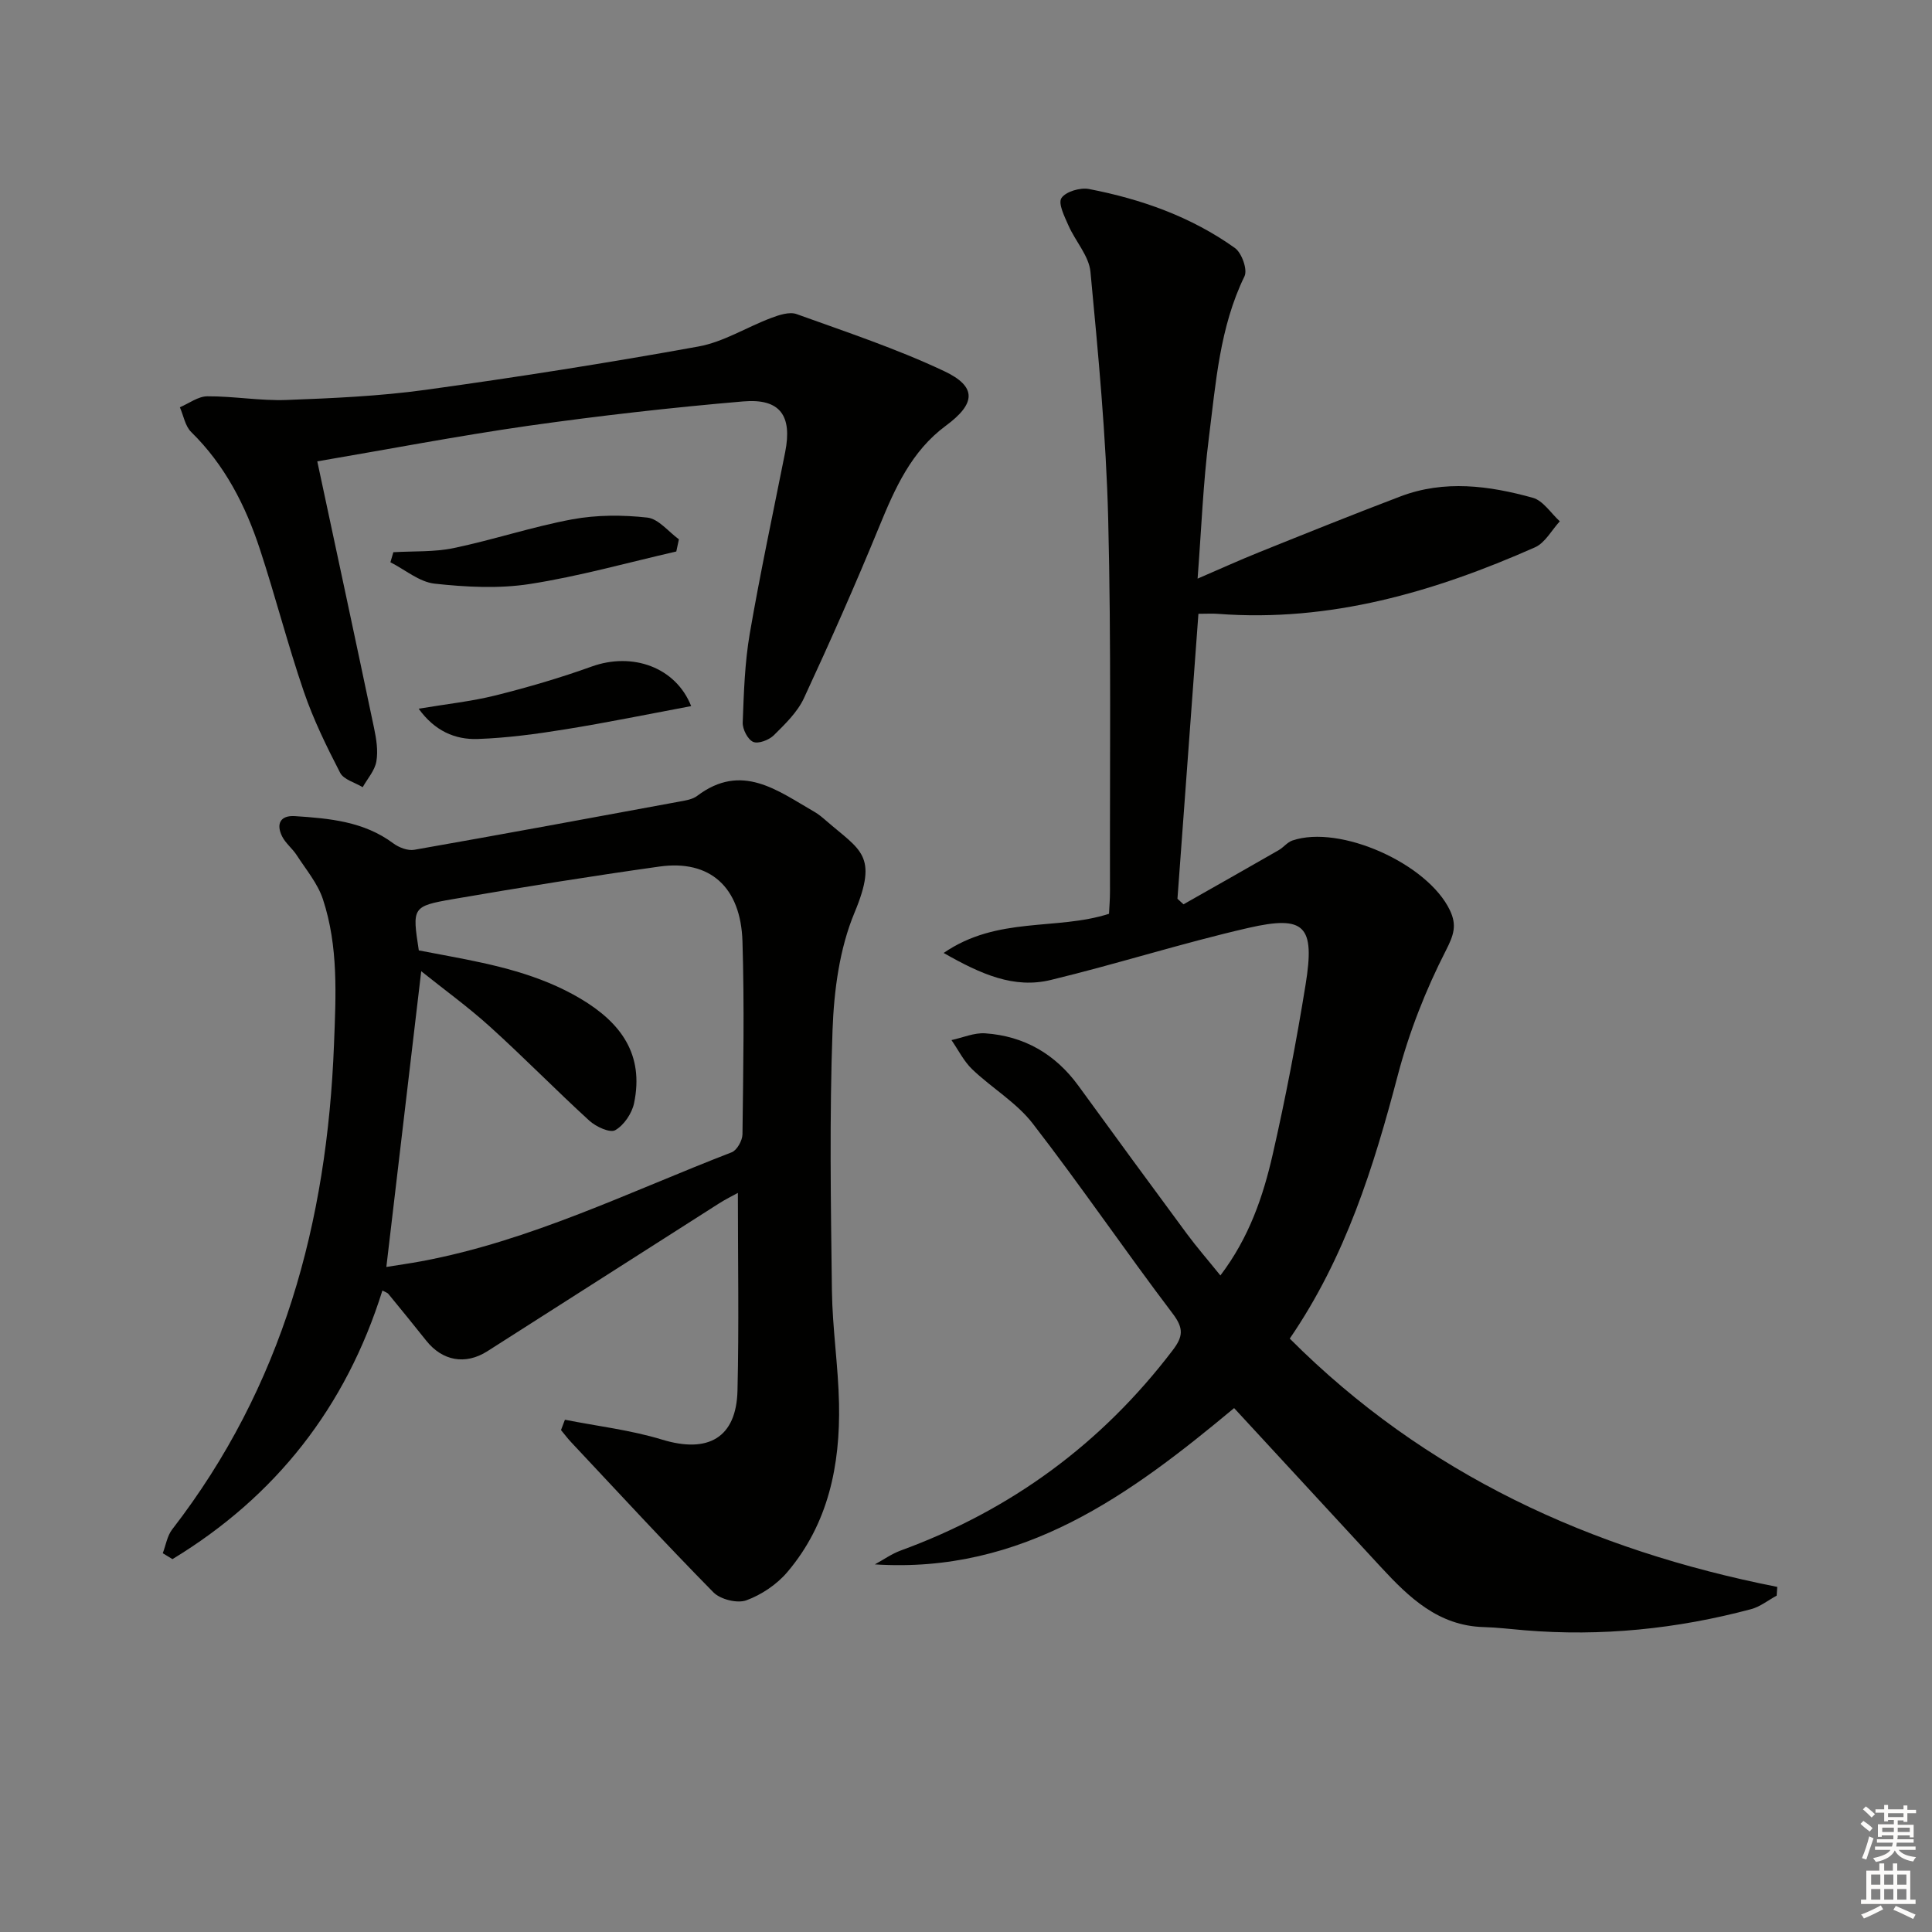
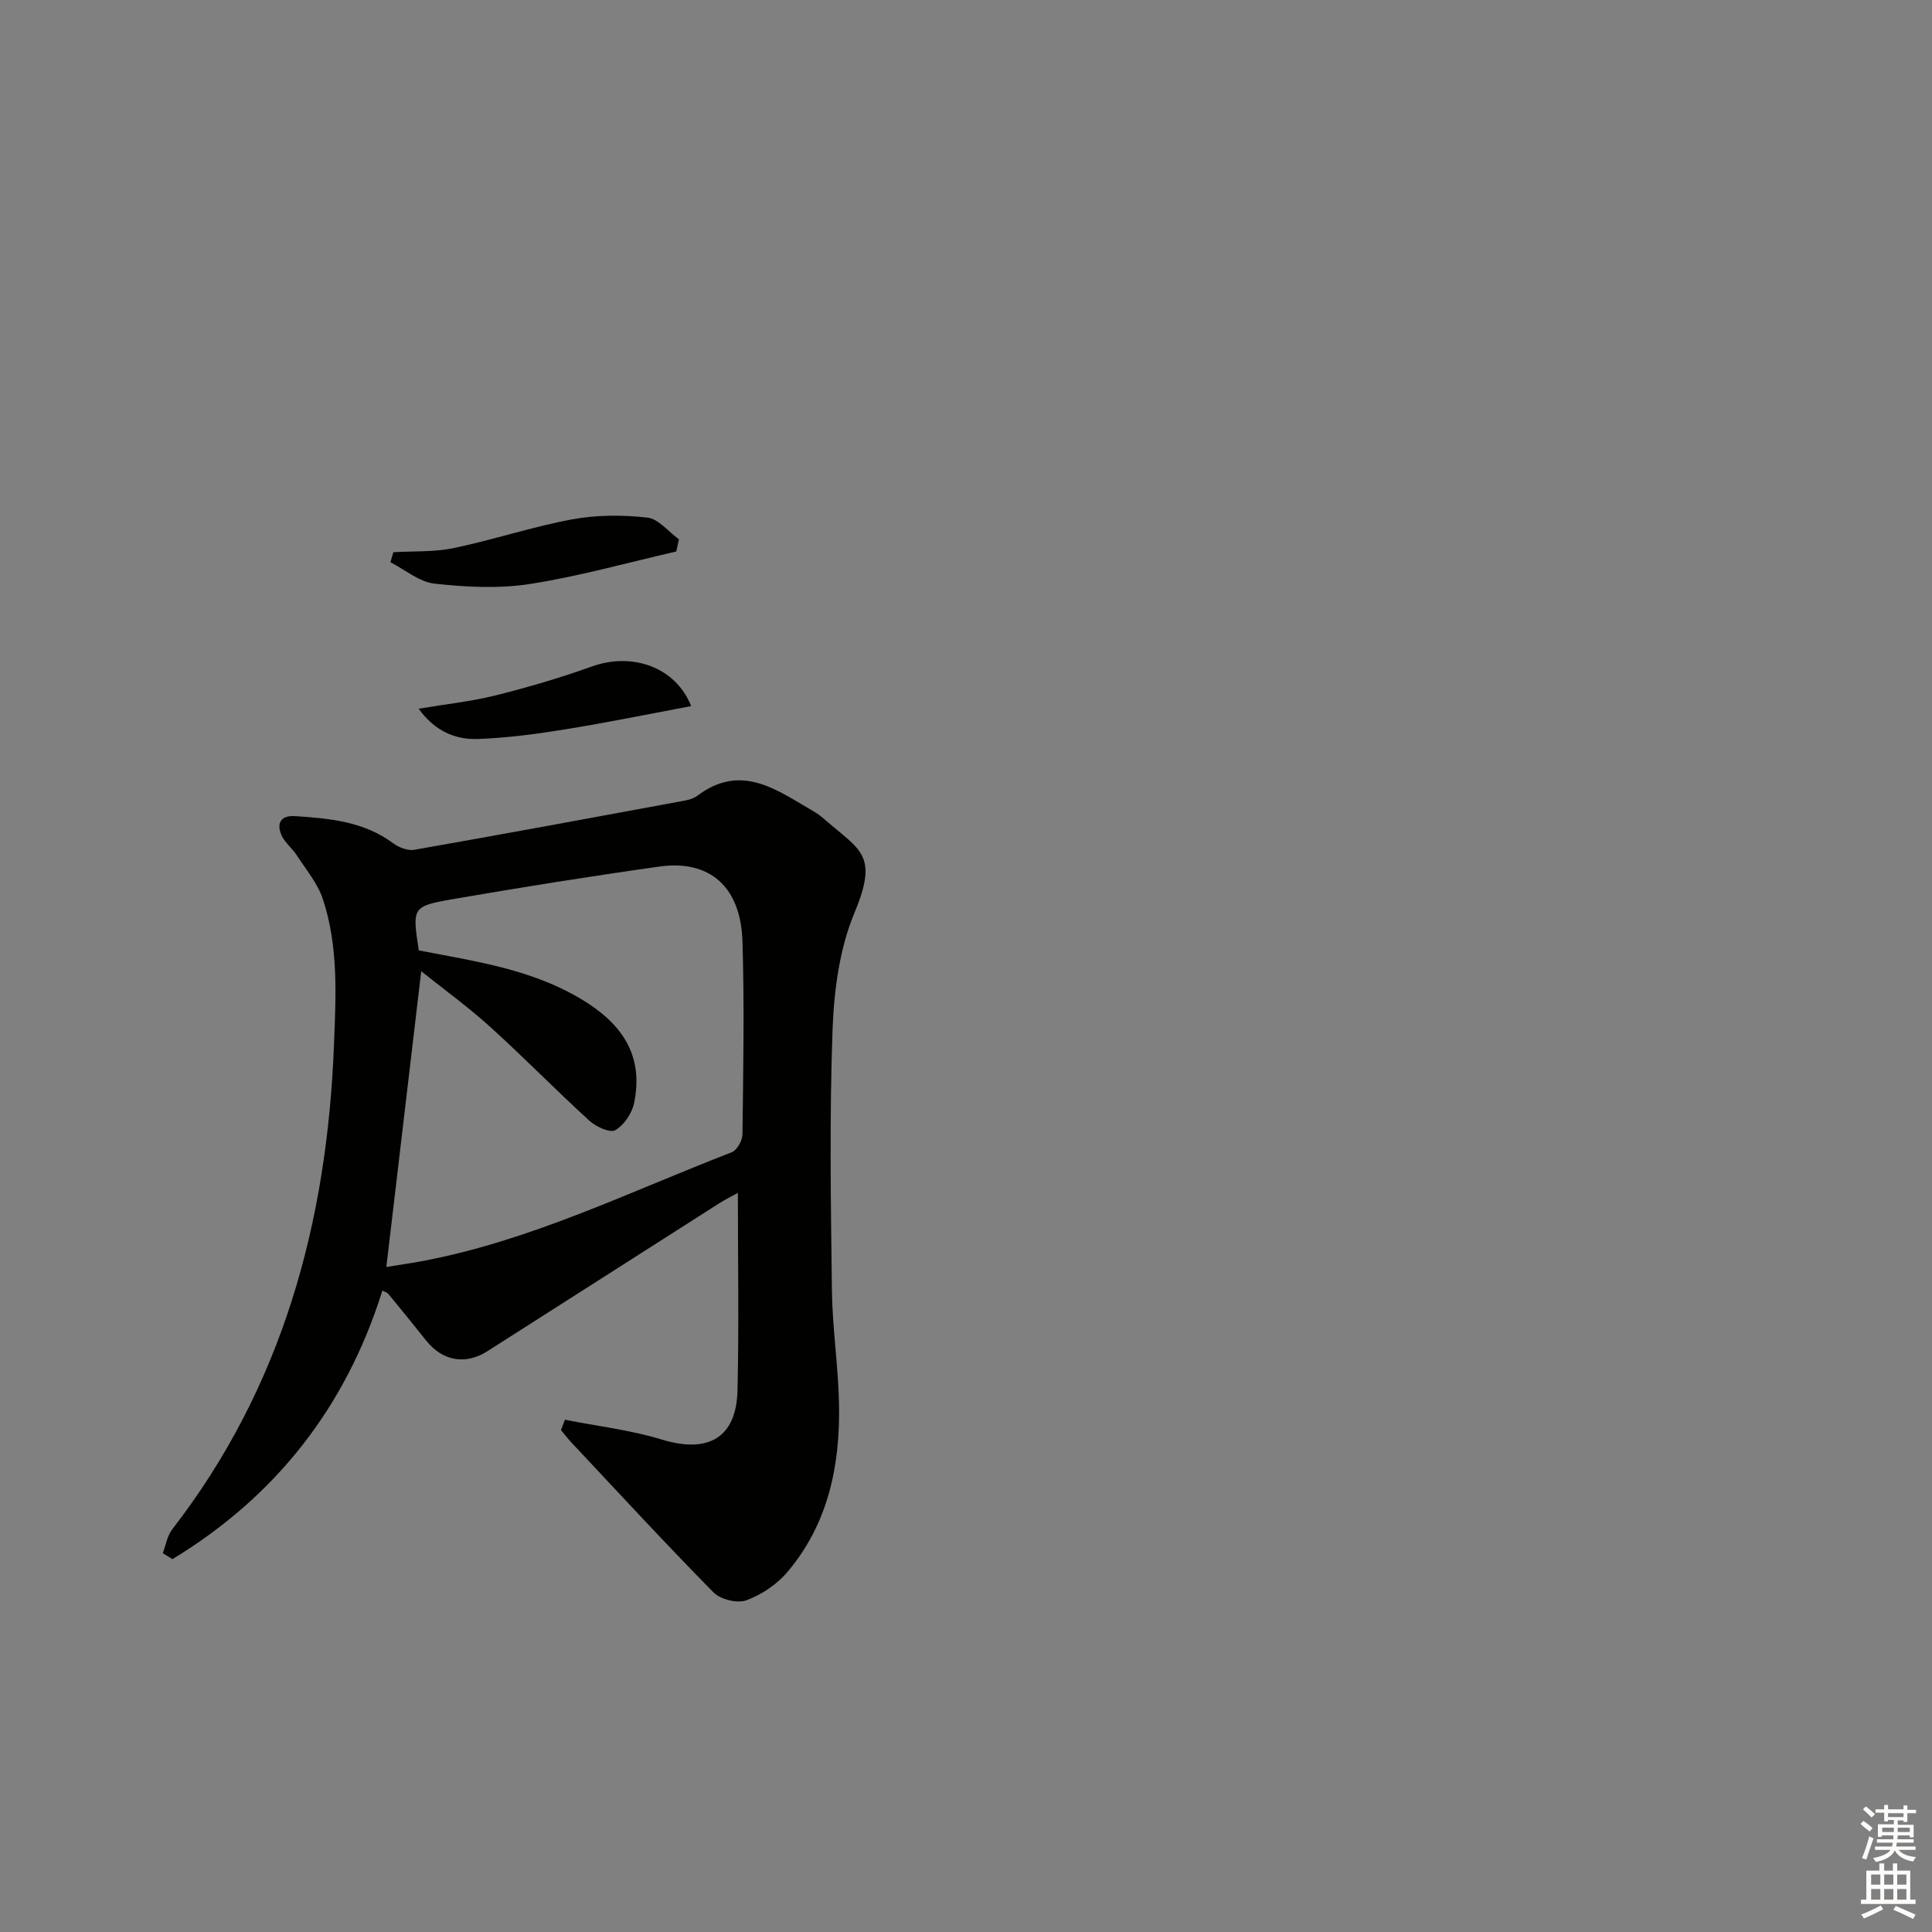
<svg xmlns="http://www.w3.org/2000/svg" enable-background="new 0 0 400 400" viewBox="0 0 400 400">
  <rect x="0" y="0" width="400" height="400" fill="#808080" stroke="none" />
  <g fill="#010100">
-     <path d="m252.67 264.07c5.96-7.86 8.85-16.37 10.84-25.1 2.65-11.62 4.9-23.36 6.8-35.13 1.97-12.2-.14-14.41-11.88-11.72-13.72 3.15-27.18 7.46-40.87 10.77-7.59 1.84-14.37-1.13-22.19-5.59 11.15-7.66 23.33-4.6 34.24-8.11.07-1.5.21-3.13.2-4.76-.06-25.66.27-51.32-.37-76.97-.43-17.08-2.06-34.14-3.67-51.17-.31-3.31-3.13-6.35-4.56-9.61-.81-1.84-2.18-4.56-1.45-5.67.88-1.34 3.88-2.22 5.68-1.88 10.85 2.09 21.19 5.75 30.24 12.22 1.41 1.01 2.65 4.48 1.98 5.85-5.15 10.58-5.93 22.08-7.37 33.39-1.19 9.37-1.55 18.85-2.34 29.21 4.73-2.04 8.74-3.86 12.82-5.5 9.7-3.9 19.4-7.81 29.17-11.52 9.12-3.47 18.37-2.23 27.41.28 2.15.6 3.74 3.19 5.59 4.87-1.69 1.84-3.04 4.46-5.14 5.39-20.88 9.24-42.43 15.54-65.65 13.77-1.14-.09-2.29-.01-4.03-.01-1.46 19.78-2.9 39.39-4.34 59 .42.38.83.77 1.25 1.15 6.58-3.73 13.16-7.45 19.72-11.22.99-.57 1.77-1.63 2.82-1.99 9.86-3.36 28.03 4.79 32.62 14.45 1.46 3.07.83 5.07-.83 8.31-4.19 8.18-7.62 16.94-9.96 25.83-5.01 19.05-10.81 37.66-22.37 54.53 28.01 28.07 62.33 43.79 100.93 51.41-.04.6-.08 1.21-.12 1.81-1.76.95-3.42 2.3-5.3 2.8-15.37 4.1-31 5.69-46.89 4.37-2.82-.23-5.64-.59-8.46-.66-9.38-.26-15.45-6.11-21.27-12.4-10.05-10.87-20.08-21.75-30.41-32.94-21.49 17.91-43.76 34.33-74.38 32.36 1.78-.97 3.47-2.18 5.35-2.87 22.81-8.34 41.57-22.1 56.3-41.45 2.15-2.82 2.35-4.52.03-7.58-9.85-12.99-19.03-26.49-29-39.38-3.36-4.35-8.46-7.34-12.51-11.21-1.76-1.68-2.89-4.02-4.31-6.06 2.33-.5 4.7-1.56 6.99-1.4 8.07.56 14.52 4.29 19.31 10.88 7.44 10.23 14.9 20.43 22.42 30.6 2.07 2.8 4.36 5.43 6.96 8.65z" />
+     <path d="m252.67 264.07z" />
    <path d="m116.96 293.94c6.72 1.33 13.61 2.13 20.13 4.12 9.5 2.9 15.37-.36 15.6-10.17.32-13.46.08-26.94.08-40.91-1.02.57-2.54 1.3-3.94 2.2-15.98 10.18-31.95 20.39-47.93 30.58-4.54 2.89-9.3 2.02-12.65-2.19-2.59-3.26-5.22-6.48-7.86-9.7-.19-.23-.56-.32-1.22-.68-7.56 24.18-22.14 42.67-43.46 55.61-.67-.41-1.34-.82-2.01-1.22.63-1.65.91-3.58 1.94-4.92 22.89-29.58 32.09-63.6 33.51-100.41.4-10.22.93-20.29-2.29-30.06-1.08-3.29-3.51-6.16-5.44-9.15-.89-1.38-2.31-2.45-3.02-3.89-1.27-2.58-.36-4.38 2.67-4.18 7.15.47 14.27 1.1 20.35 5.63 1.17.87 3.01 1.58 4.36 1.34 18.28-3.21 36.54-6.59 54.79-9.96 1.3-.24 2.78-.45 3.77-1.2 9.23-6.98 16.64-1.09 24.27 3.3.86.49 1.64 1.15 2.39 1.8 7.11 6.19 10.92 7.08 5.92 19.07-3.11 7.45-4.25 16.1-4.55 24.28-.65 17.97-.36 35.99-.13 53.98.1 7.8 1.31 15.58 1.47 23.38.26 12.74-2.2 24.87-10.7 34.89-2.17 2.56-5.35 4.7-8.49 5.85-1.87.68-5.36-.18-6.81-1.65-10.02-10.18-19.7-20.69-29.48-31.11-.74-.79-1.39-1.66-2.08-2.49.28-.72.54-1.43.81-2.14zm-36.97-31.63c2.4-.39 4.84-.73 7.26-1.18 22.57-4.21 43.06-14.38 64.24-22.56 1.09-.42 2.21-2.43 2.23-3.72.16-13.32.41-26.65 0-39.95-.35-11.3-6.77-16.95-17.19-15.49-14.28 2.01-28.52 4.29-42.73 6.74-8.5 1.47-8.46 1.72-7.09 10.62 1.99.38 4.09.78 6.18 1.17 9.46 1.78 18.77 3.78 27.26 8.8 8.44 5 13.22 11.58 11.13 21.65-.44 2.12-2.09 4.57-3.9 5.6-1.1.63-4-.72-5.37-1.97-6.96-6.36-13.56-13.12-20.55-19.44-4.55-4.12-9.55-7.73-14.25-11.5-2.46 20.85-4.81 40.75-7.22 61.23z" />
-     <path d="m65.69 95.52c3.91 18.28 7.88 36.75 11.76 55.24.47 2.25.86 4.69.47 6.9-.33 1.88-1.84 3.56-2.83 5.32-1.6-.97-3.94-1.57-4.67-2.99-2.81-5.44-5.53-11-7.51-16.78-3.33-9.72-5.88-19.7-9.09-29.47-2.98-9.07-7.26-17.46-14.23-24.29-1.26-1.23-1.59-3.4-2.35-5.13 1.89-.8 3.78-2.26 5.68-2.27 5.47-.03 10.95.96 16.4.76 9.62-.36 19.29-.79 28.81-2.1 18.88-2.61 37.72-5.57 56.47-8.97 5.21-.94 10.02-4.02 15.09-5.92 1.64-.62 3.77-1.32 5.24-.79 10.27 3.7 20.69 7.16 30.53 11.8 6.86 3.23 6.57 6.73.37 11.31-7.16 5.29-10.54 12.96-13.8 20.9-4.9 11.95-10.14 23.78-15.58 35.5-1.35 2.91-3.89 5.36-6.23 7.68-1 .99-3.21 1.84-4.28 1.38-1.13-.48-2.22-2.63-2.17-4.01.23-6.13.42-12.32 1.45-18.35 2.17-12.59 4.85-25.09 7.34-37.62 1.5-7.56-1.03-11.17-8.7-10.51-14.87 1.27-29.73 2.96-44.51 5.05-14.69 2.11-29.31 4.92-43.66 7.36z" />
    <path d="m140.02 114.18c-10.1 2.31-20.11 5.14-30.32 6.73-6.43 1-13.2.64-19.72-.07-3.17-.35-6.11-2.89-9.15-4.43.2-.69.4-1.39.61-2.08 4.18-.25 8.46-.01 12.51-.86 8.24-1.72 16.28-4.42 24.54-5.95 5.05-.93 10.42-.93 15.53-.36 2.32.26 4.37 2.92 6.54 4.5-.17.84-.36 1.68-.54 2.52z" />
    <path d="m143.1 146.19c-8.96 1.68-17.48 3.43-26.06 4.81-6 .97-12.08 1.79-18.14 2-4.68.16-8.9-1.66-12.22-6.27 5.72-.96 10.92-1.51 15.95-2.76 6.7-1.68 13.37-3.63 19.87-5.97 8.41-3.03 17.39.1 20.6 8.19z" />
  </g>
  <path d="m385.2 377.6.6-.6c.6.4 1.3.9 1.9 1.5l-.6.7c-.8-.6-1.4-1.1-1.9-1.6zm.3 7.1c.6-1.4 1.1-2.9 1.5-4.5.3.1.6.3.9.4-.5 1.4-1 2.9-1.5 4.4zm.2-10.1.6-.6c.7.5 1.3 1.1 1.9 1.6l-.7.7c-.6-.6-1.2-1.2-1.8-1.7zm8.4-.8h.8v.9h1.8v.7h-1.8v1.8h-.8v-.3h-1.2v.9h3.3v2.6h-.8v-.4h-2.5c0 .3 0 .6-.1.8h3.4v.7h-3.5c0 .3-.1.6-.1.8h4v.7h-3.5c.7.9 1.9 1.3 3.6 1.5-.2.2-.4.5-.6.9-1.9-.3-3.2-1.1-3.8-2.3-.5 1.1-1.8 2-3.9 2.4-.2-.3-.4-.5-.6-.8 1.9-.4 3.1-.9 3.6-1.7h-3.2v-.7h3.5c.1-.2.1-.5.2-.8h-3.3v-.7h3.4c0-.2 0-.5 0-.8h-2.4v.3h-.8v-2.6h3.3v-.9h-1.2v.3h-.8v-1.8h-1.8v-.7h1.8v-.9h.8v.9h3.2zm-4.4 5.5h2.4c0-.3 0-.6 0-.9h-2.4zm1.2-3.1h3.2v-.8h-3.2zm4.4 2.2h-2.4v.9h2.5v-.9z" fill="#fcfbfa" />
  <path d="m389.2 385.8h.9v1.5h1.8v-1.5h.9v1.5h2.7v6h1.1v.9h-11.3v-.9h1.1v-6h2.7v-1.5zm.2 8.7.5.8c-1.2.6-2.5 1.3-4 1.9-.2-.3-.3-.6-.6-.8 1.6-.6 3-1.3 4.1-1.9zm-2-4.3h1.9v-2.1h-1.9zm0 3.1h1.9v-2.2h-1.9zm2.7-3.1h1.9v-2.1h-1.9zm0 3.1h1.9v-2.2h-1.9zm2.4 1.3c1.4.6 2.7 1.2 4.1 1.8l-.5.9c-1.5-.7-2.8-1.4-4.1-1.9zm2.2-6.5h-1.9v2.1h1.9zm-1.9 5.2h1.9v-2.2h-1.9z" fill="#fcfbfa" />
</svg>